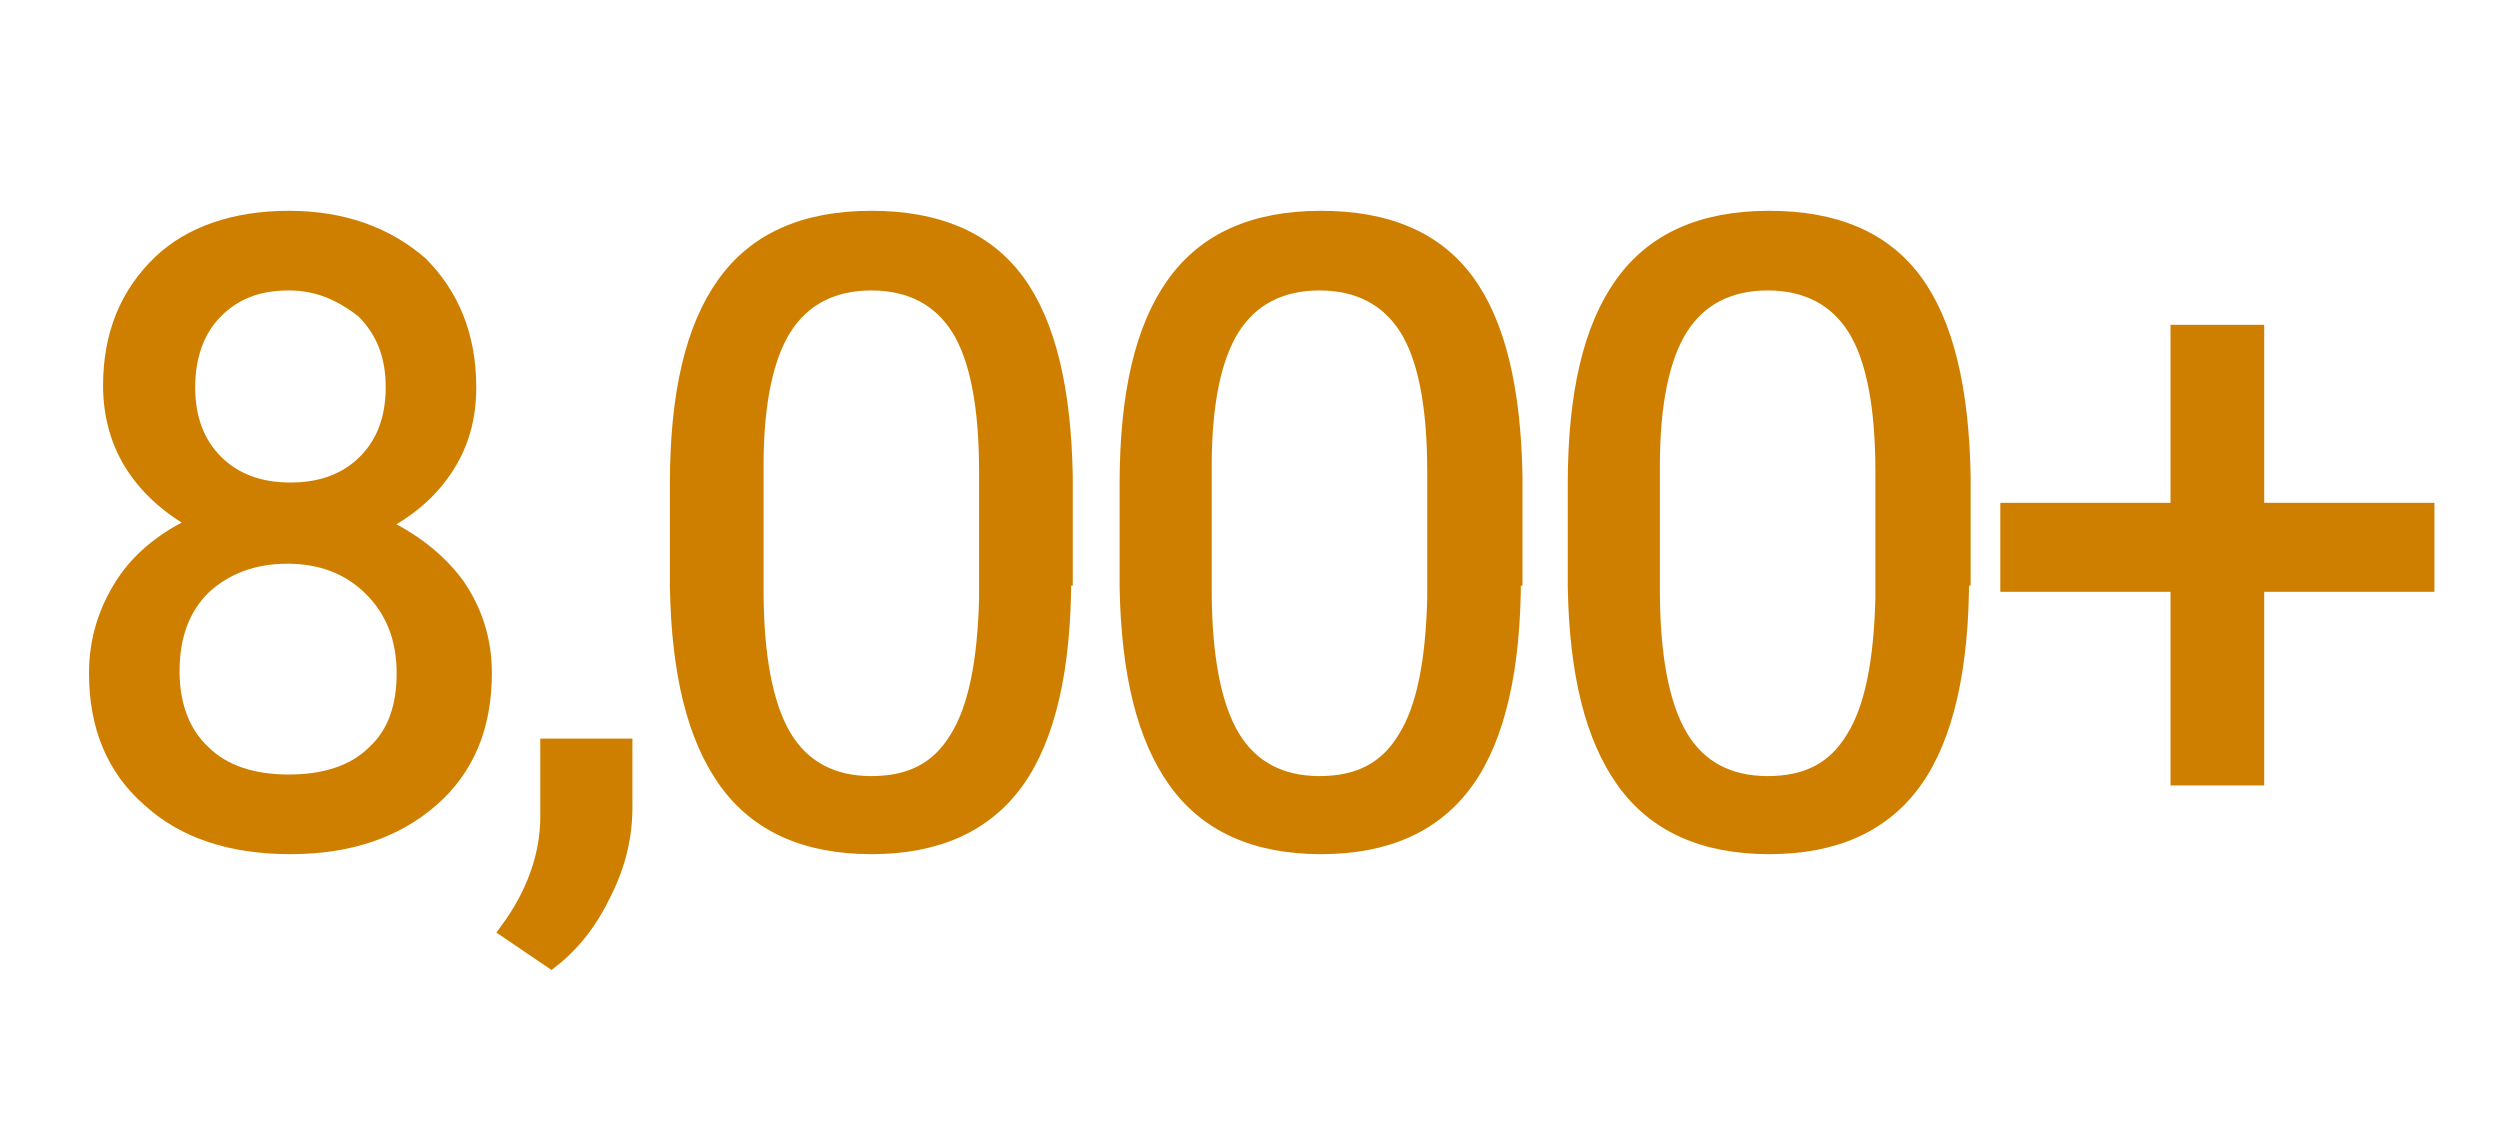
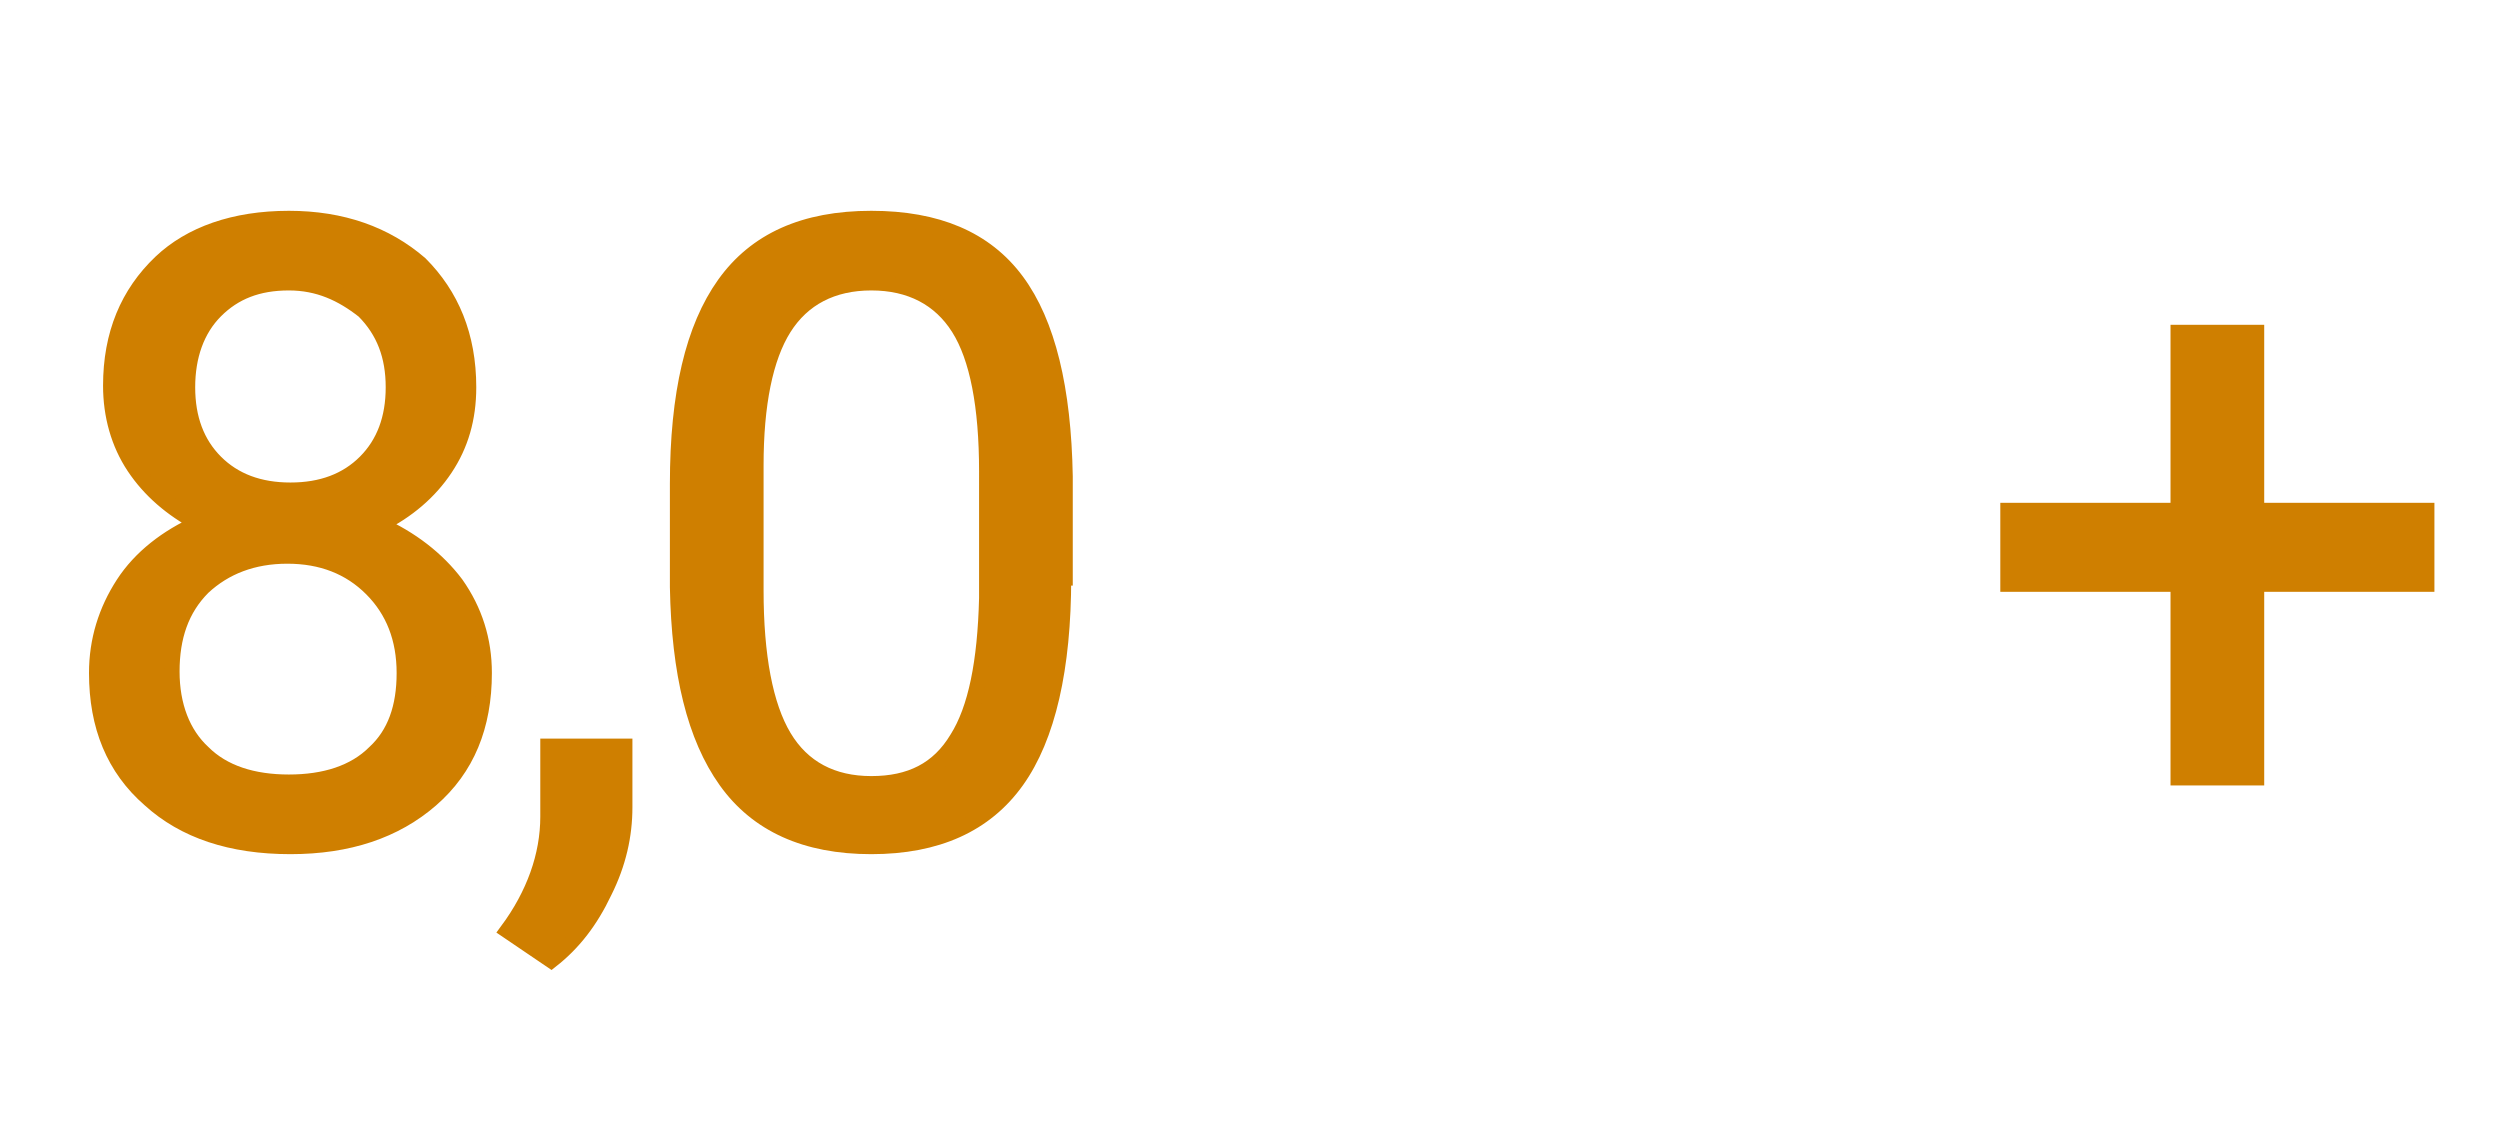
<svg xmlns="http://www.w3.org/2000/svg" version="1.1" id="Layer_1" x="0px" y="0px" width="160.1px" height="72px" viewBox="0 0 160.1 72" style="enable-background:new 0 0 160.1 72;" xml:space="preserve">
  <style type="text/css">
	.st0{display:none;}
	.st1{display:inline;fill:#E08C28;}
	.st2{display:inline;fill:#E08C28;stroke:#E08C28;stroke-miterlimit:10;}
	.st3{display:inline;fill:#CF7F00;stroke:#CF7F00;stroke-width:0.996;stroke-miterlimit:10;}
	.st4{display:inline;fill:#CF7F00;stroke:#CF7F00;stroke-width:0.994;stroke-miterlimit:10;}
	.st5{display:inline;fill:#CF7F00;stroke:#CF7F00;stroke-miterlimit:10;}
	.st6{display:inline;fill:#CF7F00;stroke:#CF7F00;stroke-width:1.012;stroke-miterlimit:10;}
	.st7{display:inline;fill:#CF7F00;stroke:#CF7F00;stroke-width:1.013;stroke-miterlimit:10;}
	.st8{display:inline;fill:#CF7F00;stroke:#CF7F00;stroke-width:1.022;stroke-miterlimit:10;}
	.st9{display:inline;fill:#CF7F00;stroke:#CF7F00;stroke-width:1.053;stroke-miterlimit:10;}
	.st10{enable-background:new    ;}
	.st11{fill:#CF7F00;stroke:#CF7F00;stroke-miterlimit:10;}
</style>
  <g class="st0">
    <path class="st1" d="M61.3,57.7H35.1v-5.2l12.4-13.1c1.7-1.9,2.9-3.5,3.8-4.8c0.8-1.4,1.2-2.7,1.2-3.9c0-1.7-0.4-3-1.3-4   c-0.9-1-2.1-1.5-3.7-1.5c-1.7,0-3.1,0.6-4.1,1.8s-1.5,2.7-1.5,4.7h-7.6c0-2.3,0.6-4.4,1.7-6.4c1.1-1.9,2.7-3.4,4.7-4.5   s4.3-1.6,6.9-1.6c3.9,0,7,0.9,9.2,2.8s3.3,4.6,3.3,8c0,1.9-0.5,3.8-1.5,5.8s-2.7,4.2-5,6.8l-8.7,9.1h16.4   C61.3,51.7,61.3,57.7,61.3,57.7z" />
    <path class="st1" d="M81.6,57.7H74V28.5l-9,2.8v-6.2l15.8-5.7h0.8C81.6,19.4,81.6,57.7,81.6,57.7z" />
    <path class="st1" d="M92.7,30.7c0-0.5-0.2-0.9-0.7-1.1s-1.2-0.5-2.3-0.7c-3.5-0.7-5.3-2.2-5.3-4.5c0-1.3,0.5-2.4,1.6-3.3   s2.5-1.3,4.3-1.3c1.9,0,3.4,0.4,4.5,1.3s1.7,2,1.7,3.4h-3.9c0-0.6-0.2-1-0.5-1.4c-0.4-0.4-0.9-0.6-1.7-0.6c-0.7,0-1.2,0.2-1.5,0.5   c-0.4,0.3-0.5,0.7-0.5,1.1s0.2,0.8,0.6,1.1c0.4,0.3,1.1,0.5,2.1,0.7s1.8,0.4,2.5,0.7c2.1,0.8,3.1,2.1,3.1,4c0,1.3-0.6,2.4-1.7,3.3   c-1.2,0.8-2.7,1.3-4.5,1.3c-1.2,0-2.3-0.2-3.3-0.7c-1-0.4-1.7-1-2.3-1.8c-0.5-0.8-0.8-1.6-0.8-2.5h3.7c0,0.7,0.3,1.2,0.8,1.6   s1.1,0.6,1.9,0.6s1.3-0.1,1.7-0.4C92.5,31.5,92.7,31.1,92.7,30.7z" />
    <path class="st1" d="M103.1,16.3v3.6h2.5v2.9h-2.5v7.4c0,0.5,0.1,0.9,0.3,1.2c0.2,0.2,0.6,0.4,1.2,0.4c0.4,0,0.8,0,1.2-0.1v3   c-0.8,0.2-1.6,0.4-2.4,0.4c-2.8,0-4.2-1.4-4.2-4.2v-8H97V20h2.2v-3.6h3.9V16.3z" />
  </g>
  <g class="st0">
    <path class="st2" d="M48.5,57.8h-5v-33l-10,3.7V24l14.2-5.3h0.8V57.8z" />
    <path class="st2" d="M76.5,40.7c-1,1.2-2.3,2.2-3.7,3c-1.4,0.7-3,1.1-4.7,1.1c-2.2,0-4.2-0.6-5.9-1.7c-1.7-1.1-3-2.7-3.9-4.7   s-1.4-4.2-1.4-6.6c0-2.6,0.5-4.9,1.5-7s2.4-3.7,4.2-4.8s3.9-1.7,6.4-1.7c3.8,0,6.9,1.4,9.1,4.3s3.3,6.8,3.3,11.8v1.4   c0,7.6-1.5,13.1-4.5,16.6s-7.5,5.3-13.6,5.4h-1v-4.2h1c4.1-0.1,7.2-1.1,9.4-3.2S76.3,45.2,76.5,40.7z M68.8,40.7   c1.7,0,3.2-0.5,4.6-1.5s2.4-2.3,3.1-3.8v-2c0-3.2-0.7-5.9-2.1-7.9s-3.2-3-5.3-3c-2.2,0-3.9,0.8-5.2,2.5s-2,3.9-2,6.6   s0.6,4.8,1.9,6.6C65,39.9,66.7,40.7,68.8,40.7z" />
    <path class="st2" d="M91.1,18.6v4.1h3.1V25h-3.1v10.5c0,0.7,0.1,1.2,0.4,1.5s0.8,0.5,1.4,0.5c0.3,0,0.8-0.1,1.4-0.2v2.3   c-0.8,0.2-1.5,0.3-2.2,0.3c-1.3,0-2.3-0.4-2.9-1.2c-0.7-0.8-1-1.9-1-3.3V25h-3.1v-2.2h3.1v-4.1L91.1,18.6L91.1,18.6z" />
    <path class="st2" d="M100.5,24.8c1.3-1.6,2.9-2.4,5-2.4c3.6,0,5.4,2,5.4,6v11.1H108V28.4c0-1.2-0.3-2.1-0.8-2.7s-1.4-0.9-2.5-0.9   c-0.9,0-1.8,0.2-2.5,0.7s-1.3,1.2-1.7,2v12h-2.9V15.6h2.9V24.8z" />
  </g>
  <g class="st0">
    <path class="st2" d="M31.6,53.2H5.8v-3.6l13.6-15.1c2-2.3,3.4-4.1,4.2-5.6s1.1-2.9,1.1-4.4c0-2.1-0.6-3.7-1.9-5.1   c-1.2-1.3-2.9-2-5-2c-2.5,0-4.4,0.7-5.8,2.1c-1.3,1.5-2,3.4-2,6H5c0-3.6,1.2-6.5,3.5-8.8c2.3-2.2,5.5-3.4,9.4-3.4   c3.7,0,6.5,1,8.7,2.9s3.2,4.5,3.2,7.7c0,3.9-2.5,8.5-7.4,13.8L11.8,49.1h19.8C31.6,49.1,31.6,53.2,31.6,53.2z" />
    <path class="st2" d="M62.6,53.2H36.9v-3.6l13.6-15.1c2-2.3,3.4-4.1,4.2-5.6s1.1-2.9,1.1-4.4c0-2.1-0.6-3.7-1.9-5.1   c-1.2-1.3-2.9-2-5-2c-2.5,0-4.4,0.7-5.8,2.1c-1.4,1.4-2.1,3.4-2.1,5.9h-5c0-3.6,1.2-6.5,3.5-8.8c2.3-2.2,5.5-3.4,9.4-3.4   c3.7,0,6.5,1,8.7,2.9s3.2,4.5,3.2,7.7c0,3.9-2.5,8.5-7.4,13.8L42.9,49.1h19.8v4.1C62.7,53.2,62.6,53.2,62.6,53.2z" />
    <path class="st2" d="M92.6,36.4c0,5.9-1,10.2-3,13.1c-2,2.8-5.1,4.3-9.4,4.3c-4.2,0-7.3-1.4-9.3-4.2s-3.1-6.9-3.1-12.5v-6.7   c0-5.8,1-10.1,3-12.9s5.1-4.2,9.4-4.2c4.2,0,7.3,1.4,9.3,4.1s3,6.9,3.1,12.6V36.4z M87.6,29.6c0-4.2-0.6-7.3-1.8-9.3   c-1.2-1.9-3.1-2.9-5.6-2.9c-2.6,0-4.4,1-5.6,2.9s-1.8,4.9-1.8,8.9v8c0,4.3,0.6,7.4,1.9,9.4c1.2,2,3.1,3,5.6,3s4.3-1,5.5-2.9   s1.8-4.9,1.9-9L87.6,29.6L87.6,29.6z" />
    <path class="st2" d="M123.7,36.4c0,5.9-1,10.2-3,13.1c-2,2.8-5.1,4.3-9.4,4.3c-4.2,0-7.3-1.4-9.3-4.2s-3.1-6.9-3.1-12.5v-6.7   c0-5.8,1-10.1,3-12.9s5.1-4.2,9.4-4.2c4.2,0,7.4,1.4,9.3,4.1c2,2.7,3,6.9,3.1,12.6V36.4z M118.7,29.6c0-4.2-0.6-7.3-1.8-9.3   c-1.2-1.9-3.1-2.9-5.6-2.9c-2.6,0-4.4,1-5.6,2.9s-1.8,4.9-1.8,8.9v8c0,4.3,0.6,7.4,1.9,9.4c1.2,2,3.1,3,5.6,3s4.3-1,5.5-2.9   s1.8-4.9,1.9-9L118.7,29.6L118.7,29.6z" />
    <path class="st2" d="M144.9,32.1h11v4.7h-11v12.4h-5V36.8h-11v-4.7h11V20.6h5V32.1z" />
  </g>
  <g class="st0">
    <path class="st3" d="M43.2,42h-7.1L34,53h-3.8l2.2-11H26v-3.7h7l1.9-9.6H28V25h7.7l2.2-11.2h3.8L39.4,25h7.1l2.2-11.2h3.9L50.4,25   h5.5v3.7h-6.2l-1.9,9.6h6.1V42h-6.8L45,53h-3.9L43.2,42z M36.8,38.3h7.1l1.9-9.6h-7.1L36.8,38.3z" />
    <path class="st3" d="M76.2,53h-5V19.8l-10,3.7V19l14.3-5.4h0.8V53H76.2z" />
    <path class="st3" d="M115.4,36.3c0,5.8-1,10.2-3,13s-5.1,4.3-9.3,4.3c-4.2,0-7.3-1.4-9.3-4.2s-3-6.9-3.1-12.4v-6.6   c0-5.8,1-10,3-12.8s5.1-4.2,9.4-4.2c4.2,0,7.3,1.3,9.3,4s3,6.9,3.1,12.5L115.4,36.3L115.4,36.3z M110.4,29.5c0-4.2-0.6-7.3-1.8-9.2   c-1.2-1.9-3.1-2.9-5.6-2.9s-4.4,1-5.6,2.9s-1.8,4.9-1.8,8.9v8c0,4.2,0.6,7.4,1.8,9.4c1.2,2,3.1,3,5.6,3s4.3-1,5.5-2.9   s1.8-4.9,1.9-9V29.5z" />
  </g>
  <g class="st0">
    <path class="st4" d="M43.5,41.7h-7.1l-2.1,11h-3.8l2.1-11h-6.4V38h7.1l1.9-9.5h-6.9v-3.7H36l2.2-11.2H42l-2.2,11.2h7.1L49,13.6h3.9   l-2.2,11.2h5.5v3.7H50L48.1,38h6v3.7h-6.7l-2.1,11h-3.9L43.5,41.7z M37.1,38h7.1l1.9-9.5H39L37.1,38z" />
    <path class="st4" d="M76.5,52.7h-5V19.6l-10,3.7v-4.5l14.2-5.3h0.8V52.7z" />
    <path class="st4" d="M98.2,30.7h3.7c2.3,0,4.2-0.7,5.5-1.9c1.3-1.2,2-2.8,2-4.9c0-4.6-2.3-6.9-6.9-6.9c-2.1,0-3.9,0.6-5.1,1.8   c-1.3,1.2-1.9,2.9-1.9,4.9h-5c0-3.1,1.1-5.7,3.4-7.7c2.3-2.1,5.1-3.1,8.6-3.1c3.7,0,6.6,1,8.7,2.9c2.1,2,3.1,4.7,3.1,8.1   c0,1.7-0.6,3.3-1.7,4.9s-2.6,2.8-4.5,3.6c2.1,0.7,3.8,1.8,5,3.4c1.2,1.6,1.8,3.5,1.8,5.8c0,3.5-1.1,6.3-3.4,8.4   c-2.3,2.1-5.3,3.1-8.9,3.1c-3.7,0-6.7-1-9-3s-3.5-4.6-3.5-7.9h5c0,2.1,0.7,3.7,2,4.9s3.1,1.9,5.4,1.9c2.4,0,4.2-0.6,5.5-1.9   c1.3-1.3,1.9-3.1,1.9-5.4c0-2.3-0.7-4-2.1-5.2s-3.4-1.8-6-1.9h-3.7L98.2,30.7L98.2,30.7z" />
  </g>
  <g class="st0">
    <path class="st5" d="M31.4,53.2H5.6v-3.6l13.6-15.1c2-2.3,3.4-4.1,4.2-5.6c0.8-1.4,1.1-2.9,1.1-4.4c0-2.1-0.6-3.7-1.9-5.1   c-1.2-1.3-2.9-2-5-2c-2.5,0-4.4,0.7-5.8,2.1s-2.1,3.4-2.1,5.9h-5c0-3.6,1.2-6.5,3.5-8.8c2.3-2.2,5.5-3.4,9.4-3.4   c3.7,0,6.5,1,8.7,2.9c2.1,1.9,3.2,4.5,3.2,7.7c0,3.9-2.5,8.5-7.4,13.8L11.6,49.1h19.8V53.2z" />
    <path class="st5" d="M39,33.5l2-19.6h20.2v4.6h-16L44,29.2c1.9-1.1,4.1-1.7,6.6-1.7c3.6,0,6.4,1.2,8.5,3.6s3.2,5.6,3.2,9.6   c0,4.1-1.1,7.2-3.3,9.6c-2.2,2.3-5.2,3.5-9.2,3.5c-3.5,0-6.3-1-8.5-2.9s-3.5-4.6-3.8-8h4.7c0.3,2.3,1.1,4,2.4,5.1s3,1.7,5.1,1.7   c2.3,0,4.1-0.8,5.5-2.4s2-3.8,2-6.6c0-2.6-0.7-4.7-2.1-6.3c-1.4-1.6-3.3-2.4-5.7-2.4c-2.2,0-3.9,0.5-5.1,1.4L43,34.5L39,33.5z" />
    <path class="st5" d="M92.4,36.4c0,5.9-1,10.2-3,13.1c-2,2.8-5.1,4.3-9.4,4.3c-4.2,0-7.3-1.4-9.3-4.2s-3.1-6.9-3.1-12.5v-6.7   c0-5.8,1-10.1,3-12.9s5.1-4.2,9.4-4.2c4.2,0,7.4,1.4,9.4,4.1s3,6.9,3.1,12.6L92.4,36.4L92.4,36.4z M87.4,29.6   c0-4.2-0.6-7.3-1.8-9.3c-1.2-1.9-3.1-2.9-5.6-2.9c-2.6,0-4.4,1-5.6,2.9s-1.8,4.9-1.8,8.9v8c0,4.3,0.6,7.4,1.9,9.4   c1.2,2,3.1,3,5.6,3s4.3-1,5.5-2.9s1.8-4.9,1.9-9L87.4,29.6L87.4,29.6z" />
-     <path class="st5" d="M123.5,36.4c0,5.9-1,10.2-3,13.1c-2,2.8-5.1,4.3-9.4,4.3c-4.2,0-7.3-1.4-9.3-4.2s-3.1-6.9-3.1-12.5v-6.7   c0-5.8,1-10.1,3-12.9s5.1-4.2,9.4-4.2c4.2,0,7.4,1.4,9.4,4.1s3,6.9,3.1,12.6L123.5,36.4L123.5,36.4z M118.5,29.6   c0-4.2-0.6-7.3-1.8-9.3c-1.2-1.9-3.1-2.9-5.6-2.9c-2.6,0-4.4,1-5.6,2.9s-1.8,4.9-1.8,8.9v8c0,4.3,0.6,7.4,1.9,9.4   c1.2,2,3.1,3,5.6,3s4.3-1,5.5-2.9s1.8-4.9,1.9-9L118.5,29.6L118.5,29.6z" />
    <path class="st5" d="M144.8,32.1h11v4.7h-11v12.4h-5V36.8h-11v-4.7h11V20.6h5V32.1z" />
  </g>
  <g class="st0">
    <path class="st6" d="M46.9,52.5H42V20.1l-9.8,3.6v-4.4l14-5.3H47L46.9,52.5L46.9,52.5z" />
    <path class="st6" d="M68.3,31H72c2.3,0,4.1-0.6,5.4-1.8c1.3-1.2,2-2.8,2-4.8c0-4.5-2.2-6.7-6.7-6.7c-2.1,0-3.8,0.6-5,1.8   c-1.3,1.2-1.9,2.8-1.9,4.8h-4.9c0-3,1.1-5.6,3.3-7.6c2.2-2,5-3,8.5-3c3.6,0,6.4,1,8.5,2.9s3.1,4.6,3.1,8c0,1.7-0.5,3.3-1.6,4.8   c-1.1,1.6-2.5,2.7-4.4,3.5c2.1,0.7,3.7,1.8,4.9,3.3c1.1,1.5,1.7,3.4,1.7,5.7c0,3.4-1.1,6.2-3.4,8.2c-2.2,2-5.2,3-8.8,3   c-3.6,0-6.5-1-8.8-2.9s-3.4-4.5-3.4-7.7h4.9c0,2,0.7,3.6,2,4.8s3.1,1.8,5.3,1.8c2.4,0,4.1-0.6,5.4-1.8c1.2-1.2,1.9-3,1.9-5.3   c0-2.2-0.7-3.9-2.1-5.1c-1.4-1.2-3.3-1.8-5.9-1.8h-3.7V31z" />
    <path class="st6" d="M116.6,52.5H91.5V49l13.3-14.7c2-2.2,3.3-4,4.1-5.4c0.7-1.4,1.1-2.8,1.1-4.3c0-2-0.6-3.6-1.8-4.9   c-1.2-1.3-2.8-1.9-4.8-1.9c-2.4,0-4.3,0.7-5.6,2.1c-1.3,1.4-2,3.3-2,5.7h-4.9c0-3.5,1.1-6.4,3.4-8.6s5.3-3.3,9.1-3.3   c3.6,0,6.4,0.9,8.4,2.8c2.1,1.9,3.1,4.4,3.1,7.5c0,3.8-2.4,8.3-7.2,13.5l-10.4,11h19.2L116.6,52.5L116.6,52.5z" />
  </g>
  <g class="st0">
    <path class="st7" d="M73.1,53.1H47.4v-3.6l13.6-15c2-2.3,3.4-4.1,4.2-5.6c0.8-1.4,1.1-2.9,1.1-4.4c0-2-0.6-3.7-1.9-5   c-1.2-1.3-2.9-2-5-2c-2.5,0-4.4,0.7-5.8,2.1c-1.4,1.4-2.1,3.4-2.1,5.9h-5c0-3.6,1.2-6.5,3.5-8.7s5.4-3.3,9.3-3.3   c3.6,0,6.5,1,8.6,2.9s3.2,4.5,3.2,7.6c0,3.9-2.5,8.5-7.4,13.8L53.4,49.1h19.7C73.1,49.1,73.1,53.1,73.1,53.1z" />
    <path class="st7" d="M94.7,53.1h-5V19.9l-10,3.7v-4.5L94,13.7h0.8v39.4C94.8,53.1,94.7,53.1,94.7,53.1z" />
  </g>
  <g class="st0">
    <path class="st8" d="M30.5,16.9L14.7,52.3H9.6l15.7-34.2H4.7v-4h25.8V16.9z" />
    <path class="st8" d="M59.9,36.1c0,5.7-1,9.9-2.9,12.7s-5,4.1-9.1,4.1s-7.1-1.3-9-4c-2-2.7-3-6.7-3-12.1v-6.5c0-5.6,1-9.8,2.9-12.5   s5-4.1,9.1-4.1S55,15,57,17.6c1.9,2.6,2.9,6.7,3,12.2L59.9,36.1L59.9,36.1z M55,29.4c0-4.1-0.6-7.1-1.7-9c-1.2-1.9-3-2.8-5.5-2.8   s-4.3,0.9-5.4,2.8c-1.1,1.9-1.7,4.7-1.8,8.6v7.8c0,4.1,0.6,7.2,1.8,9.1c1.2,2,3,2.9,5.4,2.9s4.2-0.9,5.3-2.8   c1.2-1.9,1.8-4.8,1.8-8.7v-7.9C54.9,29.4,55,29.4,55,29.4z" />
    <path class="st8" d="M90,36.1c0,5.7-1,9.9-2.9,12.7s-5,4.1-9.1,4.1s-7.1-1.3-9-4c-2-2.7-3-6.7-3-12.1v-6.5c0-5.6,1-9.8,2.9-12.5   s5-4.1,9.1-4.1s7.1,1.3,9.1,3.9c1.9,2.6,2.9,6.7,3,12.2L90,36.1L90,36.1z M85.2,29.4c0-4.1-0.6-7.1-1.7-9c-1.2-1.9-3-2.8-5.5-2.8   s-4.3,0.9-5.4,2.8s-1.7,4.7-1.8,8.6v7.8c0,4.1,0.6,7.2,1.8,9.1c1.2,2,3,2.9,5.4,2.9s4.2-0.9,5.3-2.8c1.2-1.9,1.8-4.8,1.8-8.7   L85.2,29.4L85.2,29.4z" />
-     <path class="st8" d="M120.1,36.1c0,5.7-1,9.9-2.9,12.7s-5,4.1-9.1,4.1s-7.1-1.3-9-4c-2-2.7-3-6.7-3-12.1v-6.5c0-5.6,1-9.8,2.9-12.5   s5-4.1,9.1-4.1s7.1,1.3,9.1,3.9c1.9,2.6,2.9,6.7,3,12.2L120.1,36.1L120.1,36.1z M115.3,29.4c0-4.1-0.6-7.1-1.7-9   c-1.2-1.9-3-2.8-5.5-2.8s-4.3,0.9-5.4,2.8s-1.7,4.7-1.8,8.6v7.8c0,4.1,0.6,7.2,1.8,9.1c1.2,2,3,2.9,5.4,2.9s4.2-0.9,5.3-2.8   c1.2-1.9,1.8-4.8,1.8-8.7L115.3,29.4L115.3,29.4z" />
    <path class="st8" d="M140.7,31.9h10.6v4.6h-10.6v12h-4.9v-12h-10.6v-4.6h10.6V20.7h4.9V31.9z" />
  </g>
  <g class="st0">
-     <path class="st9" d="M33.7,24.1c0,1.9-0.5,3.6-1.5,5.1s-2.4,2.7-4.1,3.5c2,0.9,3.6,2.1,4.8,3.8s1.8,3.5,1.8,5.6   c0,3.3-1.1,6-3.4,7.9s-5.2,3-8.8,3c-3.7,0-6.6-1-8.9-3s-3.3-4.6-3.3-7.9c0-2.1,0.6-3.9,1.7-5.6c1.1-1.7,2.7-2.9,4.7-3.8   c-1.7-0.8-3.1-2-4-3.5c-1-1.5-1.5-3.2-1.5-5.1c0-3.2,1-5.8,3.1-7.7c2.1-1.9,4.8-2.8,8.2-2.8s6.1,0.9,8.2,2.8S33.7,20.9,33.7,24.1z    M29.7,42c0-2.1-0.7-3.9-2-5.2c-1.4-1.4-3.1-2-5.3-2s-4,0.7-5.3,2s-2,3.1-2,5.3s0.6,3.9,1.9,5.1s3.1,1.9,5.4,1.9s4.1-0.6,5.4-1.9   C29.1,45.9,29.7,44.2,29.7,42z M22.4,17.6c-1.9,0-3.5,0.6-4.7,1.8c-1.2,1.2-1.8,2.8-1.8,4.8s0.6,3.5,1.8,4.7s2.7,1.8,4.7,1.8   s3.5-0.6,4.7-1.8c1.2-1.2,1.8-2.8,1.8-4.7s-0.6-3.5-1.8-4.8C25.8,18.2,24.2,17.6,22.4,17.6z" />
-     <path class="st9" d="M64.8,36.1c0,5.7-1,10-2.9,12.7s-5,4.2-9.1,4.2s-7.1-1.4-9.1-4.1s-3-6.8-3.1-12.2v-6.5c0-5.6,1-9.8,2.9-12.6   c2-2.7,5-4.1,9.2-4.1c4.1,0,7.2,1.3,9.1,4c2,2.6,3,6.7,3,12.2C64.8,29.7,64.8,36.1,64.8,36.1z M59.9,29.4c0-4.1-0.6-7.1-1.7-9   c-1.2-1.9-3-2.8-5.5-2.8s-4.3,0.9-5.5,2.8c-1.1,1.9-1.7,4.8-1.8,8.7v7.8c0,4.1,0.6,7.2,1.8,9.2s3,3,5.5,3c2.4,0,4.2-0.9,5.4-2.8   c1.2-1.9,1.8-4.8,1.8-8.8V29.4z" />
+     <path class="st9" d="M64.8,36.1c0,5.7-1,10-2.9,12.7s-5,4.2-9.1,4.2s-7.1-1.4-9.1-4.1s-3-6.8-3.1-12.2v-6.5c0-5.6,1-9.8,2.9-12.6   c2-2.7,5-4.1,9.2-4.1c4.1,0,7.2,1.3,9.1,4c2,2.6,3,6.7,3,12.2C64.8,29.7,64.8,36.1,64.8,36.1z M59.9,29.4c0-4.1-0.6-7.1-1.7-9   c-1.2-1.9-3-2.8-5.5-2.8s-4.3,0.9-5.5,2.8c-1.1,1.9-1.7,4.8-1.8,8.7v7.8c0,4.1,0.6,7.2,1.8,9.2s3,3,5.5,3c2.4,0,4.2-0.9,5.4-2.8   V29.4z" />
    <path class="st9" d="M95.1,36.1c0,5.7-1,10-2.9,12.7s-5,4.2-9.1,4.2S76,51.6,74,48.9s-3-6.8-3.1-12.2v-6.5c0-5.6,1-9.8,2.9-12.6   c2-2.7,5-4.1,9.2-4.1c4.1,0,7.2,1.3,9.1,4c2,2.6,3,6.7,3,12.2V36.1z M90.2,29.4c0-4.1-0.6-7.1-1.7-9s-3-2.8-5.5-2.8   s-4.3,0.9-5.5,2.8c-1.1,1.9-1.7,4.8-1.8,8.7v7.8c0,4.1,0.6,7.2,1.8,9.2c1.2,2,3,3,5.5,3c2.4,0,4.2-0.9,5.4-2.8   c1.2-1.9,1.8-4.8,1.8-8.8C90.2,37.5,90.2,29.4,90.2,29.4z" />
    <path class="st9" d="M125.5,36.1c0,5.7-1,10-2.9,12.7s-5,4.2-9.1,4.2s-7.1-1.4-9.1-4.1s-3-6.8-3.1-12.2v-6.5c0-5.6,1-9.8,2.9-12.6   c2-2.7,5-4.1,9.2-4.1c4.1,0,7.2,1.3,9.1,4c2,2.6,3,6.7,3,12.2V36.1z M120.6,29.4c0-4.1-0.6-7.1-1.7-9s-3-2.8-5.5-2.8   s-4.3,0.9-5.5,2.8s-1.7,4.8-1.8,8.7v7.8c0,4.1,0.6,7.2,1.8,9.2s3,3,5.5,3c2.4,0,4.2-0.9,5.4-2.8s1.8-4.8,1.8-8.8   C120.6,37.5,120.6,29.4,120.6,29.4z" />
    <path class="st9" d="M146.2,31.9h10.7v4.6h-10.7v12.1h-4.9V36.5h-10.7v-4.6h10.7V20.7h4.9V31.9z" />
  </g>
  <g class="st10">
    <path class="st11" d="M30,24.8c0,2-0.5,3.7-1.5,5.2c-1,1.5-2.4,2.7-4.2,3.6c2,0.9,3.7,2.2,4.9,3.8c1.2,1.7,1.8,3.6,1.8,5.7   c0,3.4-1.1,6.1-3.4,8.1c-2.3,2-5.3,3-9,3c-3.8,0-6.8-1-9-3c-2.3-2-3.4-4.7-3.4-8.1c0-2.1,0.6-4,1.7-5.7s2.8-3,4.8-3.9   c-1.7-0.9-3.1-2.1-4.1-3.6c-1-1.5-1.5-3.3-1.5-5.2c0-3.3,1.1-5.9,3.2-7.9C12.2,15,15,14,18.5,14c3.4,0,6.2,1,8.4,2.9   C28.9,18.9,30,21.5,30,24.8z M25.9,43.1c0-2.2-0.7-4-2.1-5.4c-1.4-1.4-3.2-2.1-5.4-2.1c-2.2,0-4,0.7-5.4,2c-1.4,1.4-2,3.2-2,5.4   c0,2.2,0.7,4,2,5.2c1.3,1.3,3.2,1.9,5.5,1.9c2.3,0,4.2-0.6,5.5-1.9C25.3,47,25.9,45.3,25.9,43.1z M18.5,18.1c-2,0-3.5,0.6-4.7,1.8   s-1.8,2.9-1.8,4.9c0,2,0.6,3.6,1.8,4.8c1.2,1.2,2.8,1.8,4.8,1.8s3.6-0.6,4.8-1.8c1.2-1.2,1.8-2.8,1.8-4.8c0-2-0.6-3.6-1.9-4.9   C21.9,18.8,20.4,18.1,18.5,18.1z" />
    <path class="st11" d="M35.3,61.5l-2.8-1.9c1.7-2.3,2.6-4.8,2.6-7.3v-4.5H40v3.9c0,1.8-0.4,3.6-1.3,5.4C37.8,59,36.7,60.4,35.3,61.5   z" />
    <path class="st11" d="M68.1,37c0,5.8-1,10.2-3,13c-2,2.8-5.1,4.2-9.3,4.2c-4.2,0-7.3-1.4-9.3-4.2c-2-2.8-3-6.9-3.1-12.4v-6.6   c0-5.8,1-10,3-12.8c2-2.8,5.1-4.2,9.4-4.2c4.2,0,7.3,1.3,9.3,4c2,2.7,3,6.9,3.1,12.5V37z M63.2,30.2c0-4.2-0.6-7.3-1.8-9.2   c-1.2-1.9-3.1-2.9-5.6-2.9c-2.5,0-4.4,1-5.6,2.9c-1.2,1.9-1.8,4.9-1.8,8.8v8c0,4.2,0.6,7.4,1.8,9.4c1.2,2,3.1,3,5.6,3   c2.5,0,4.3-0.9,5.5-2.9c1.2-1.9,1.8-4.9,1.9-9V30.2z" />
-     <path class="st11" d="M96.9,37c0,5.8-1,10.2-3,13c-2,2.8-5.1,4.2-9.3,4.2c-4.2,0-7.3-1.4-9.3-4.2c-2-2.8-3-6.9-3.1-12.4v-6.6   c0-5.8,1-10,3-12.8c2-2.8,5.1-4.2,9.4-4.2c4.2,0,7.3,1.3,9.3,4s3,6.9,3.1,12.5V37z M91.9,30.2c0-4.2-0.6-7.3-1.8-9.2   c-1.2-1.9-3.1-2.9-5.6-2.9c-2.5,0-4.4,1-5.6,2.9c-1.2,1.9-1.8,4.9-1.8,8.8v8c0,4.2,0.6,7.4,1.8,9.4c1.2,2,3.1,3,5.6,3   c2.5,0,4.3-0.9,5.5-2.9c1.2-1.9,1.8-4.9,1.9-9V30.2z" />
-     <path class="st11" d="M125.6,37c0,5.8-1,10.2-3,13c-2,2.8-5.1,4.2-9.3,4.2c-4.2,0-7.3-1.4-9.3-4.2c-2-2.8-3-6.9-3.1-12.4v-6.6   c0-5.8,1-10,3-12.8c2-2.8,5.1-4.2,9.4-4.2c4.2,0,7.3,1.3,9.3,4s3,6.9,3.1,12.5V37z M120.6,30.2c0-4.2-0.6-7.3-1.8-9.2   c-1.2-1.9-3.1-2.9-5.6-2.9c-2.5,0-4.4,1-5.6,2.9c-1.2,1.9-1.8,4.9-1.8,8.8v8c0,4.2,0.6,7.4,1.8,9.4c1.2,2,3.1,3,5.6,3   c2.5,0,4.3-0.9,5.5-2.9c1.2-1.9,1.8-4.9,1.9-9V30.2z" />
    <path class="st11" d="M144.5,32.7h10.9v4.7h-10.9v12.4h-5V37.4h-10.9v-4.7h10.9V21.3h5V32.7z" />
  </g>
</svg>